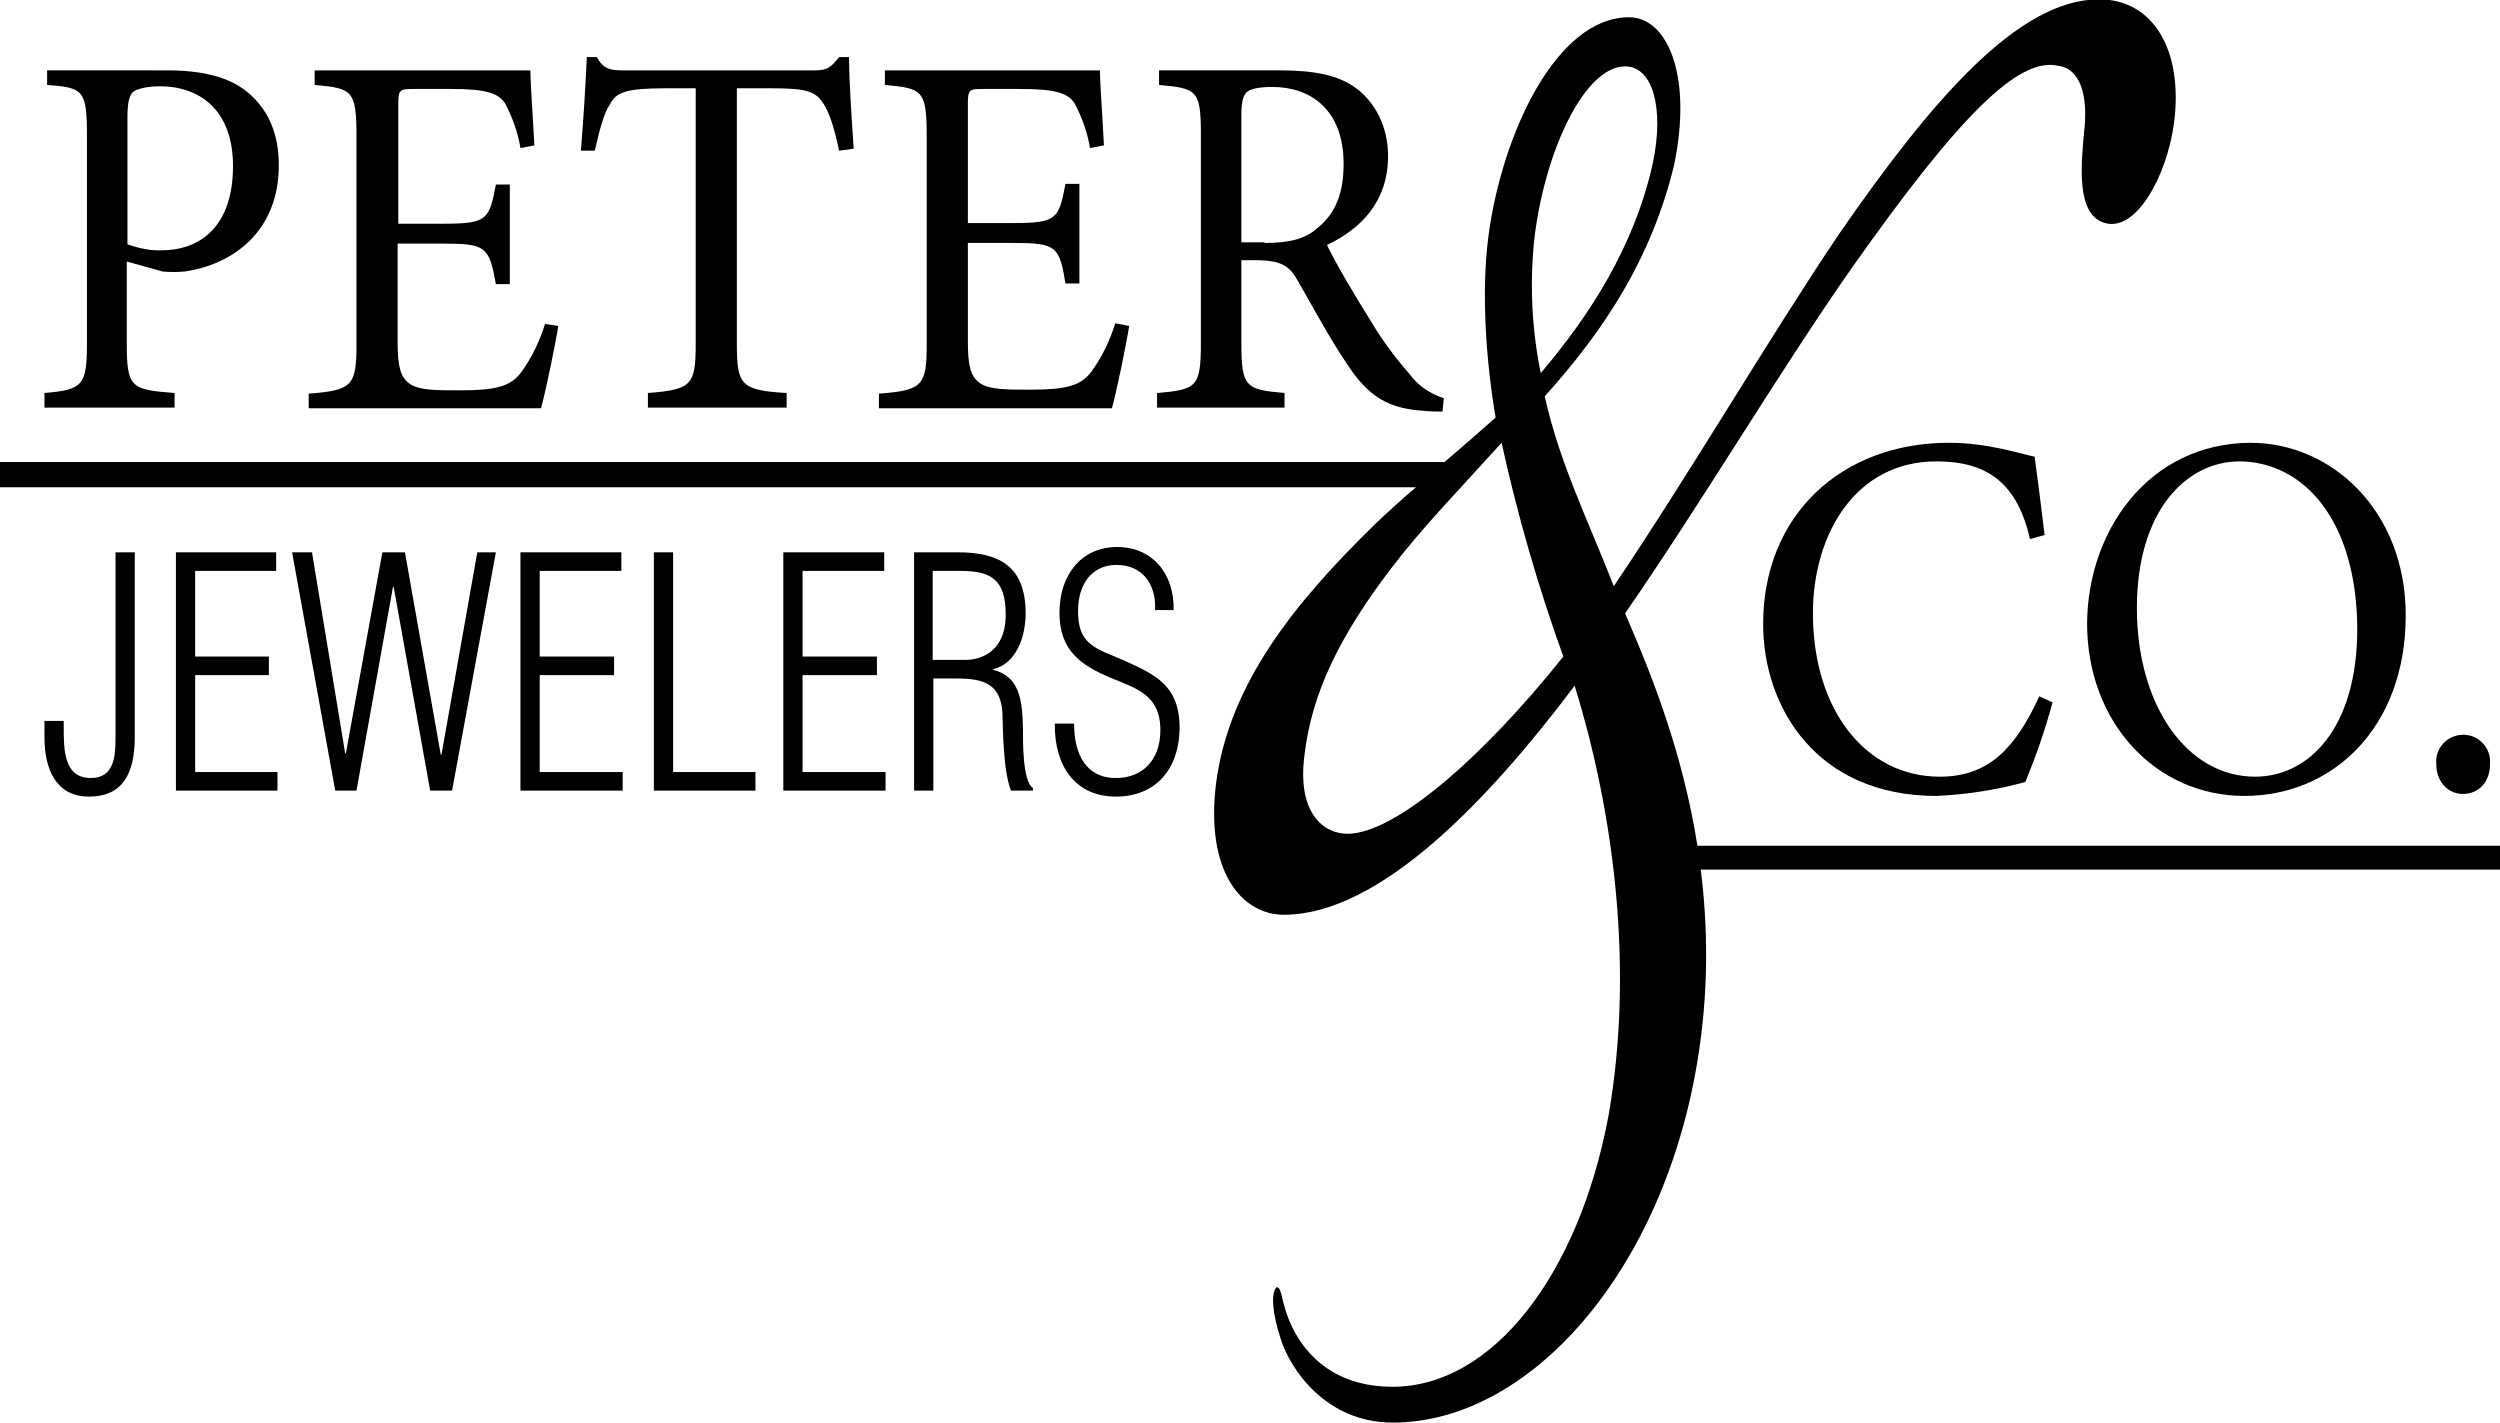
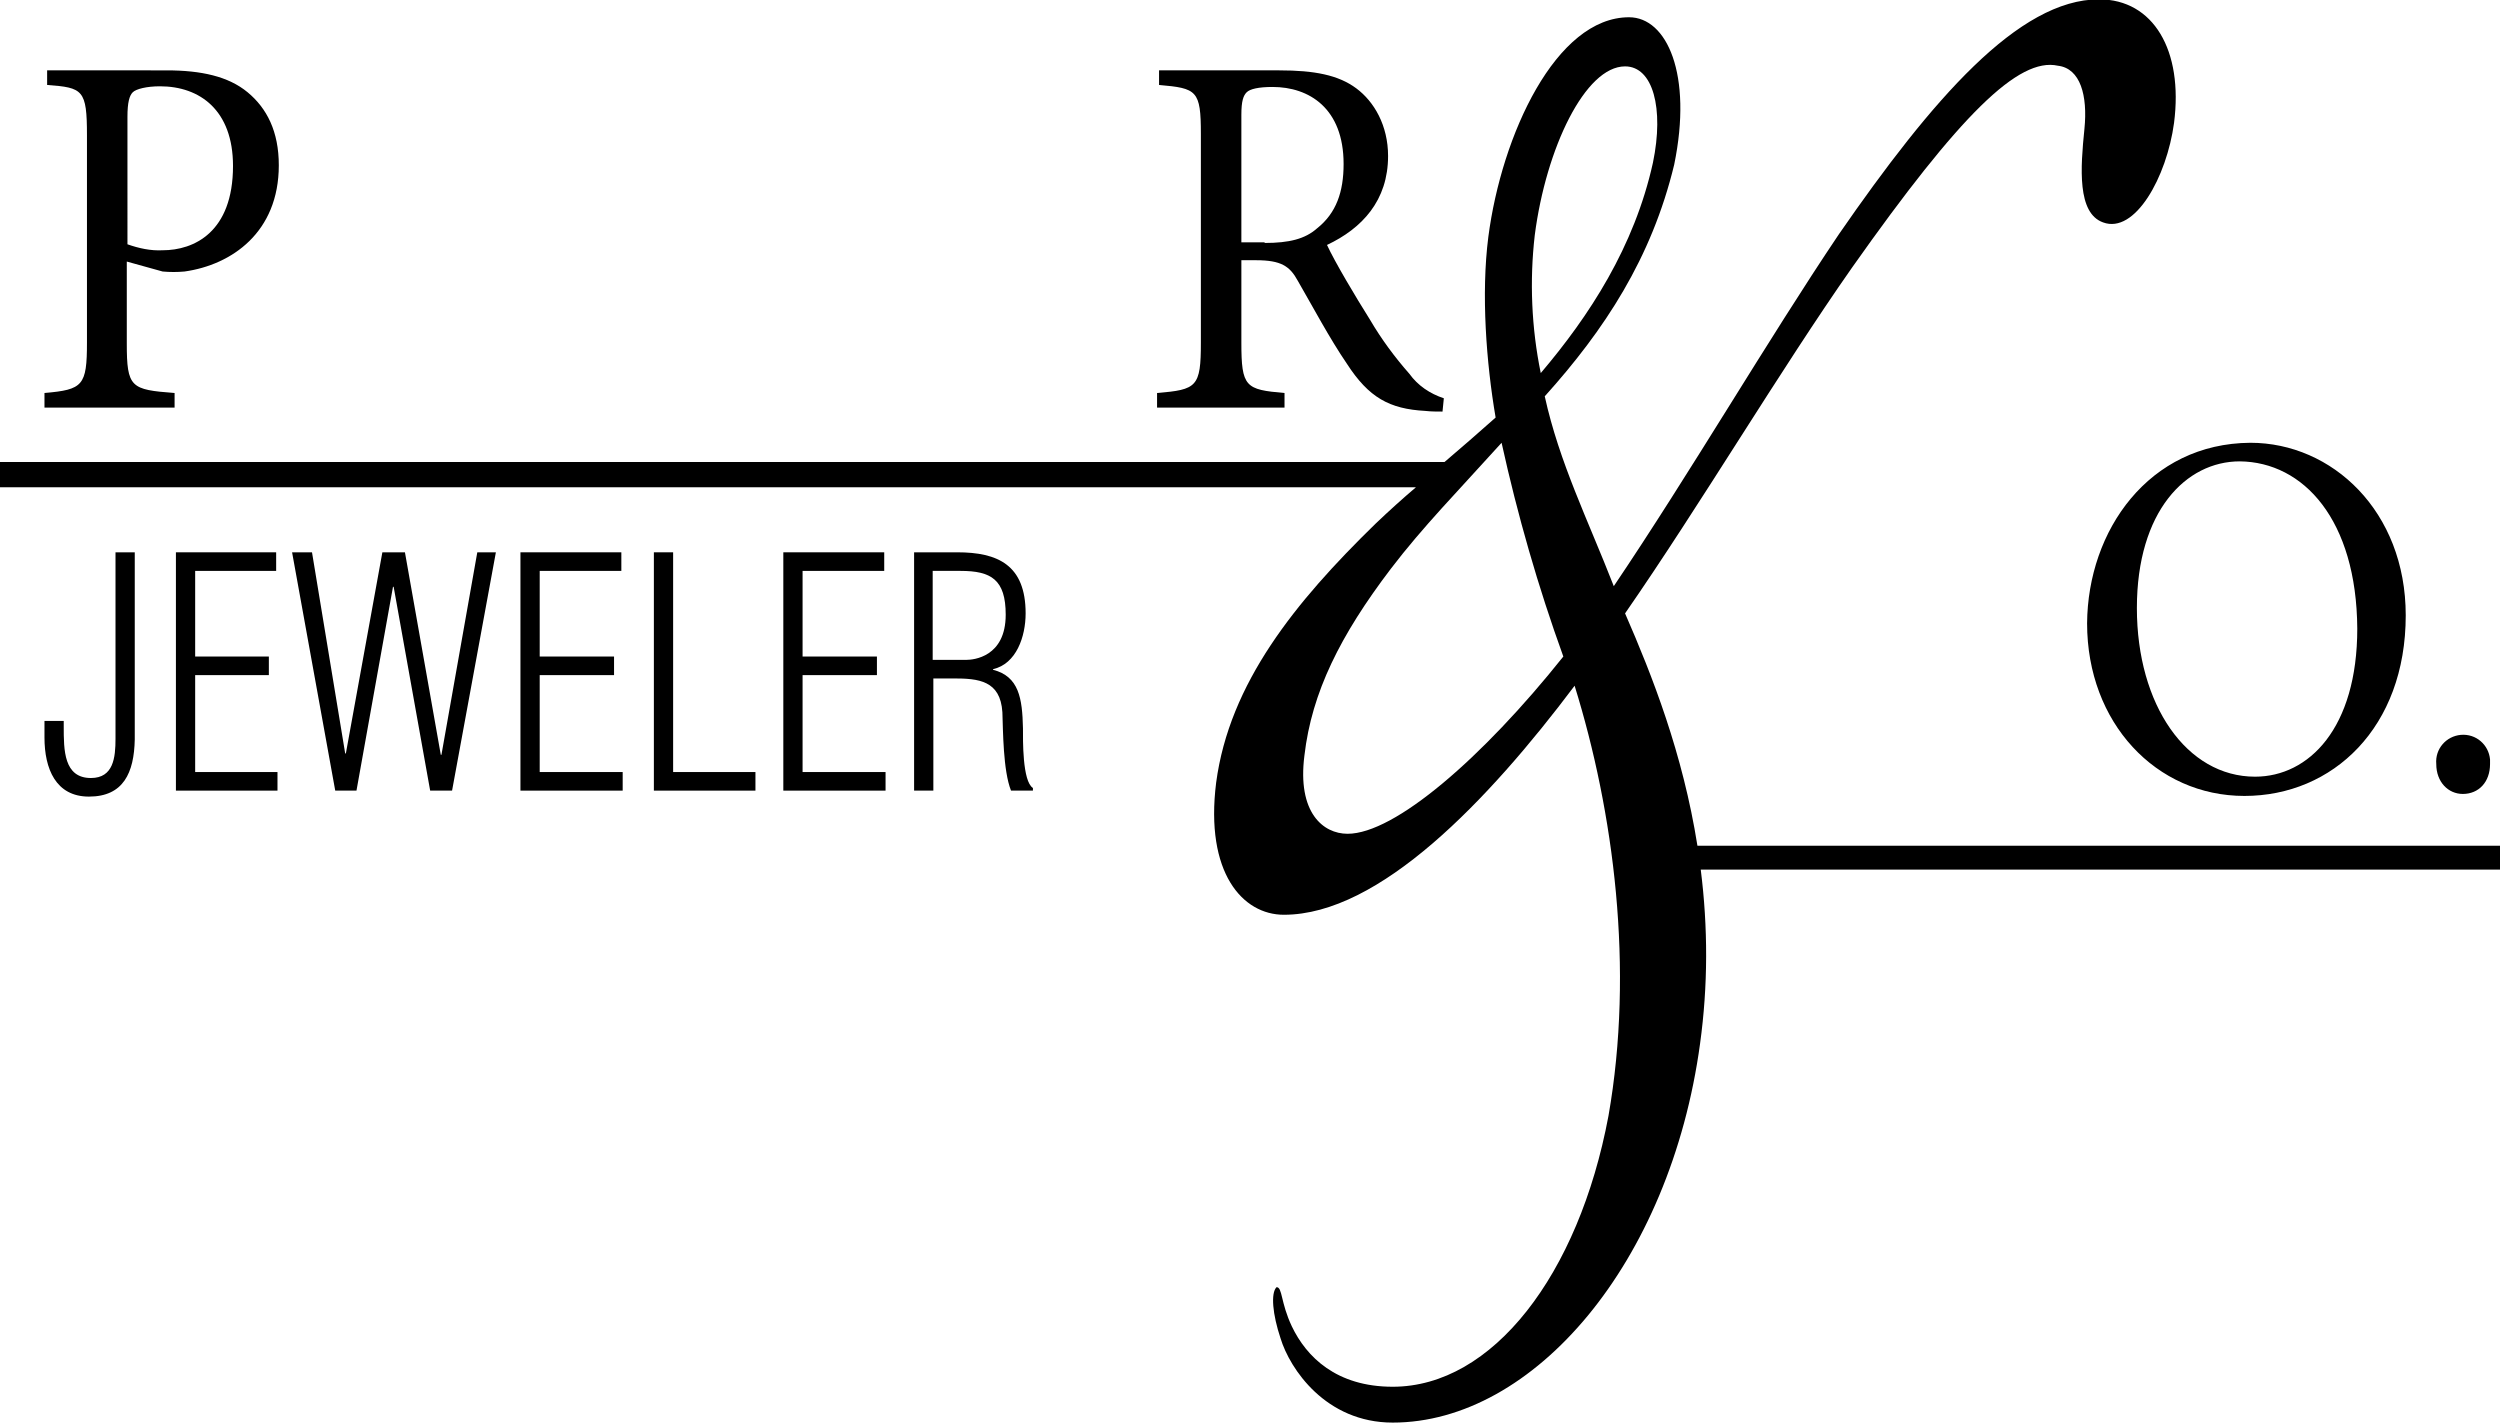
<svg xmlns="http://www.w3.org/2000/svg" version="1.1" id="Layer_1" x="0px" y="0px" viewBox="0 0 376.6 214.4" style="enable-background:new 0 0 376.6 214.4;" xml:space="preserve">
  <path d="M25.1,10.6c5.2,0,9.3,0.9,12.2,3.3s4.7,5.9,4.7,11c0,10.1-7.1,15-14.2,16c-1.1,0.1-2.2,0.1-3.3,0l-5.4-1.5v12.3  c0,6.7,0.6,7,7.2,7.5v2.2H6.7v-2.2c5.8-0.5,6.4-1.1,6.4-7.6V20.4c0-6.9-0.6-7.2-6-7.6v-2.2H25.1z M19.2,36.8c1.7,0.6,3.5,1,5.3,0.9  c4.7,0,10.6-2.7,10.6-12.7c0-8.4-5-12-11-12c-2,0-3.6,0.4-4.1,0.9s-0.8,1.5-0.8,3.7L19.2,36.8z" />
-   <path d="M84.1,49.1c-0.4,2.6-1.9,9.9-2.6,12.4H46.5v-2.2c6.6-0.5,7.2-1.2,7.2-7.5V20.6c0-7-0.6-7.3-6.3-7.8v-2.2h32.5  c0,2,0.4,7.3,0.6,11.3l-2.1,0.4c-0.4-2.4-1.2-4.6-2.3-6.7c-1-1.6-3-2.2-8.2-2.2h-5.5c-2.3,0-2.4,0.1-2.4,2.5v17.8h6.8  c6.6,0,6.9-0.6,7.9-5.9h2.1v15h-2.1c-1-5.6-1.5-6.1-7.8-6.1h-7v14.8c0,3.7,0.4,5.3,1.8,6.3s3.9,1,7.6,1c5.5,0,7.6-0.6,9.2-2.7  c1.6-2.2,2.8-4.7,3.6-7.3L84.1,49.1z" />
-   <path d="M126.4,22.7c-0.8-3.8-1.5-5.7-2.3-7c-1.2-1.9-2.4-2.4-7.8-2.4H111v38.5c0,6.2,0.6,7,7.5,7.4v2.2H97.6v-2.2  c6.6-0.5,7.2-1.2,7.2-7.4V13.3h-4.5c-6,0-7.5,0.6-8.4,2.4c-0.9,1.3-1.5,3.5-2.3,7h-2.1c0.4-4.7,0.7-9.8,0.9-14.1h1.5c1,1.8,2,2,4,2  h28.8c2,0,2.5-0.5,3.7-2h1.5c0,3.6,0.4,9.3,0.7,13.8L126.4,22.7z" />
-   <path d="M170.1,49.1c-0.4,2.6-1.9,9.9-2.6,12.4h-35.1v-2.2c6.6-0.5,7.2-1.2,7.2-7.5V20.6c0-7-0.6-7.3-6.3-7.8v-2.2h32.4  c0,2,0.4,7.3,0.6,11.3l-2.1,0.4c-0.4-2.4-1.2-4.6-2.3-6.7c-1-1.6-3-2.2-8.2-2.2h-5.5c-2.3,0-2.4,0.1-2.4,2.5v17.7h6.8  c6.6,0,6.9-0.6,7.9-5.9h2.1v15h-2.1c-0.9-5.6-1.4-6.1-7.8-6.1h-6.9v14.8c0,3.7,0.4,5.3,1.8,6.3s3.9,1,7.6,1c5.5,0,7.6-0.6,9.2-2.7  c1.6-2.2,2.8-4.7,3.6-7.3L170.1,49.1z" />
  <path d="M217.3,62c-0.9,0-1.7,0-2.6-0.1c-5.4-0.3-8.5-2-11.8-7.1c-2.6-3.8-5.2-8.7-7.4-12.5c-1.2-2.2-2.5-3.1-6.3-3.1H187v12.4  c0,6.7,0.6,7.1,6.5,7.6v2.2h-19.2v-2.2c6-0.5,6.6-0.9,6.6-7.6V20.2c0-6.6-0.6-6.9-6.3-7.4v-2.2h18.1c5.3,0,8.9,0.7,11.6,2.7  s4.8,5.6,4.8,10.2c0,6.7-3.9,10.9-9.2,13.4c1.2,2.6,4.3,7.8,6.5,11.3c1.7,2.9,3.7,5.6,5.9,8.1c1.3,1.8,3.1,3,5.2,3.7L217.3,62z   M190.5,36.6c3.7,0,6.1-0.6,7.9-2.2c2.9-2.3,4-5.5,4-9.7c0-8.4-5.2-11.6-10.7-11.6c-2.1,0-3.4,0.3-3.9,0.8s-0.8,1.3-0.8,3.4v19.2  H190.5z" />
-   <path d="M309.2,105.8c-1.1,4.1-2.5,8.1-4.1,12c-4.4,1.2-8.9,1.9-13.4,2.1c-18.1,0-26.1-13.4-26.1-25.9c0-16.4,11.8-27.3,28-27.3  c5.9,0,10.9,1.7,12.9,2.1c0.6,4.5,1,7.6,1.5,11.8l-2.2,0.6c-1.9-8.3-6.3-11.7-14.1-11.7c-12.2,0-18.6,11-18.6,22.9  c0,14.6,8,24.6,19.1,24.6c7.4,0,11.4-4.3,15-12.1L309.2,105.8z" />
  <path d="M339,66.7c12.3,0,23.4,10.3,23.4,26c0,16.9-11,27.2-24.3,27.2s-23.7-11-23.7-26C314.5,79.9,323.7,66.8,339,66.7L339,66.7z   M337.4,69.5c-8.1,0-15.5,7.5-15.5,22.1s7.5,25.4,17.8,25.4c8.1,0,15.4-7.3,15.4-22.3C355,78.3,347,69.6,337.4,69.5L337.4,69.5z" />
  <path d="M371,119.6c-2.2,0-4-1.8-4-4.5c-0.2-2.3,1.5-4.2,3.7-4.4c2.3-0.2,4.2,1.5,4.4,3.7c0,0.2,0,0.5,0,0.7  C375.1,117.8,373.4,119.6,371,119.6L371,119.6z" />
  <path d="M13.4,120c-5,0-6.7-4.2-6.7-8.9v-2.5h2.9v0.8c0,3.6,0,7.8,4.1,7.8c3.4,0,3.7-3.1,3.7-5.9V83.2h2.9v28.2  C20.2,116.4,18.6,120,13.4,120" />
  <polygon points="26.5,119.1 26.5,83.2 41.6,83.2 41.6,86 29.4,86 29.4,98.9 40.5,98.9 40.5,101.7 29.4,101.7 29.4,116.3 41.8,116.3   41.8,119.1 " />
  <polygon points="68.1,119.1 64.8,119.1 59.3,88.4 59.2,88.4 53.7,119.1 50.5,119.1 44,83.2 47,83.2 52,113.5 52.1,113.5 57.6,83.2   61,83.2 66.4,113.7 66.5,113.7 71.9,83.2 74.7,83.2 " />
  <polygon points="78.4,119.1 78.4,83.2 93.6,83.2 93.6,86 81.3,86 81.3,98.9 92.5,98.9 92.5,101.7 81.3,101.7 81.3,116.3 93.8,116.3   93.8,119.1 " />
  <polygon points="98.5,119.1 98.5,83.2 101.4,83.2 101.4,116.3 113.8,116.3 113.8,119.1 " />
  <polygon points="118,119.1 118,83.2 133.2,83.2 133.2,86 120.9,86 120.9,98.9 132.1,98.9 132.1,101.7 120.9,101.7 120.9,116.3   133.4,116.3 133.4,119.1 " />
  <path d="M152.3,119.1c-1.2-3-1.2-9.1-1.3-11.8c-0.3-4.8-3.6-5.1-7.4-5.1h-3v16.9h-2.9V83.2h6.5c6.1,0,10.3,1.9,10.3,9.2  c0,3.5-1.4,7.6-4.9,8.4v0.1c3.9,1,4.4,4.3,4.5,8.8c0,1.7-0.1,8,1.5,9v0.4H152.3z M144.7,86h-4.2v13.4h5.1c1,0,5.9-0.4,5.9-6.8  C151.5,87.3,149.3,86,144.7,86" />
-   <path d="M168.1,120c-6.1,0-9.3-4.6-9.2-11h2.9c0,4.5,1.7,8.2,6.3,8.2c4.1,0,6.7-2.8,6.7-7.2c0-5.4-3.7-6.3-7.5-7.9  c-4.5-1.9-7.7-4.1-7.7-9.8s3.3-9.9,8.7-9.9c5.2,0,8.6,3.9,8.5,9.5h-2.8c0.2-4-2-6.8-5.8-6.8s-5.8,3-5.8,6.9c0,3.5,1.1,5,4.1,6.3  l2.6,1.1c4.9,2.2,8.6,3.8,8.6,10.3C177.6,116.1,173.9,120,168.1,120" />
  <path d="M376.6,127.4H255.7c-2.2-13.9-6.8-25.6-10.9-35c11.3-16.3,23.4-36.7,34.2-52.1C295.3,17.2,304.1,8.6,310,9.9  c3.4,0.4,4.5,4.5,4,9.5c-0.6,5.9-1.1,12.7,2.8,14.1c4.8,1.8,9.6-6.8,10.7-15c1.4-10.9-3.1-18.6-11.3-18.6c-12.1,0-25.1,15-39.2,35.4  c-10.7,15.9-22.3,35.8-33.9,53c-3.9-10-8.2-18.6-10.4-28.6c9-10,16.1-20.8,19.5-34.9c2.8-13.6-1.1-22.2-6.8-22.2  c-11,0-19.2,17.7-21.2,33.1c-1.1,8.6-0.3,19,1.1,27.2c-2.6,2.3-5.1,4.5-7.7,6.7l0,0H0v3.8h213.3c-2,1.7-4,3.5-6.1,5.5  c-12.1,11.8-22,24-24,39c-1.7,13.6,4,19.9,10.2,19.9c14.4,0,30.8-17.2,43.8-34.5c5.9,19,9,42.6,5.1,64.8  c-4.5,24-17.5,40.8-32.5,40.8c-8.5,0-13-4.5-15.2-9.1c-1.7-3.6-1.4-5.9-2.3-5.9c-0.9,0.9-0.6,4.1,0.6,7.7  c1.4,4.6,6.8,12.7,16.9,12.7c21.2,0,41.8-24,46.3-57.1c1.2-8.7,1.2-17.5,0.1-26.2h120.4V127.4z M231.2,35.4  c1.7-13.1,7.6-25.4,13.6-25.4c4.2,0,5.9,6.3,4.2,14.5c-2.8,12.7-9.6,23.1-16.9,31.7C230.7,49.4,230.4,42.3,231.2,35.4z M203,125.6  c-3.7,0-7.6-3.2-6.5-11.8c1.1-9.5,5.4-18.1,13-28.1c4.8-6.3,10.2-11.8,16.7-19c2.4,10.9,5.5,21.7,9.3,32.2  C223.3,114.2,210.1,125.6,203,125.6L203,125.6z" />
</svg>